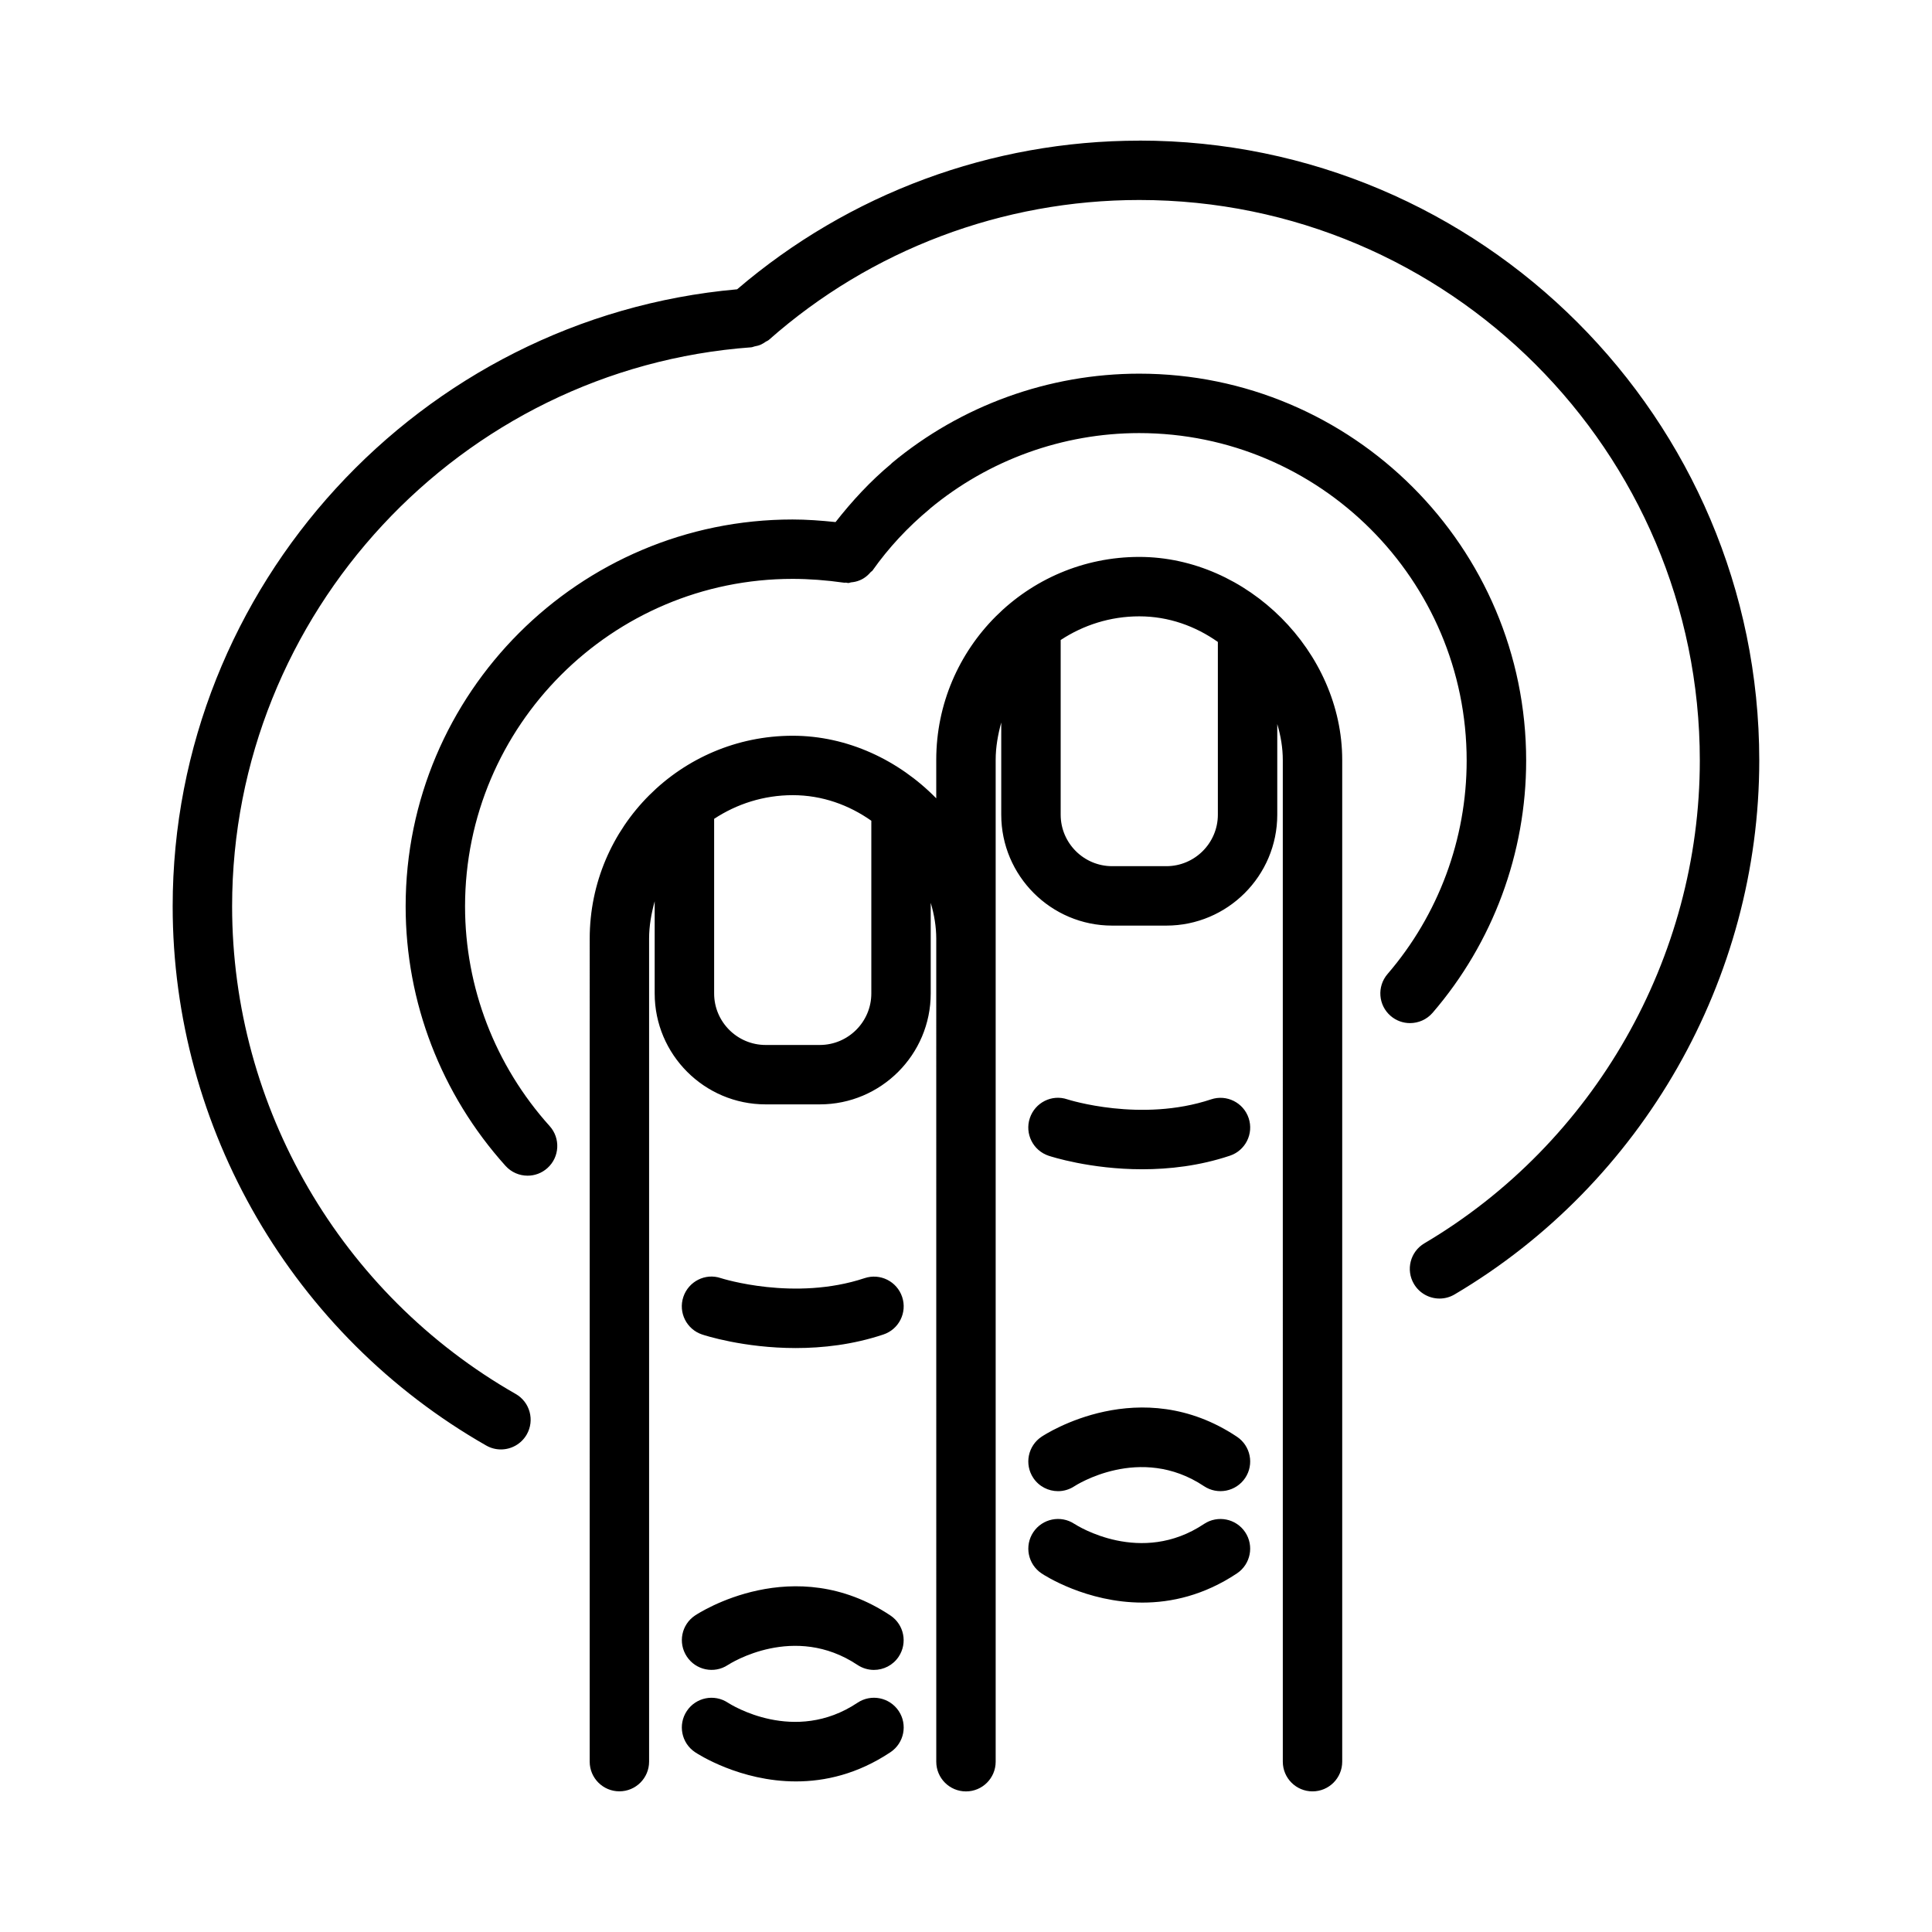
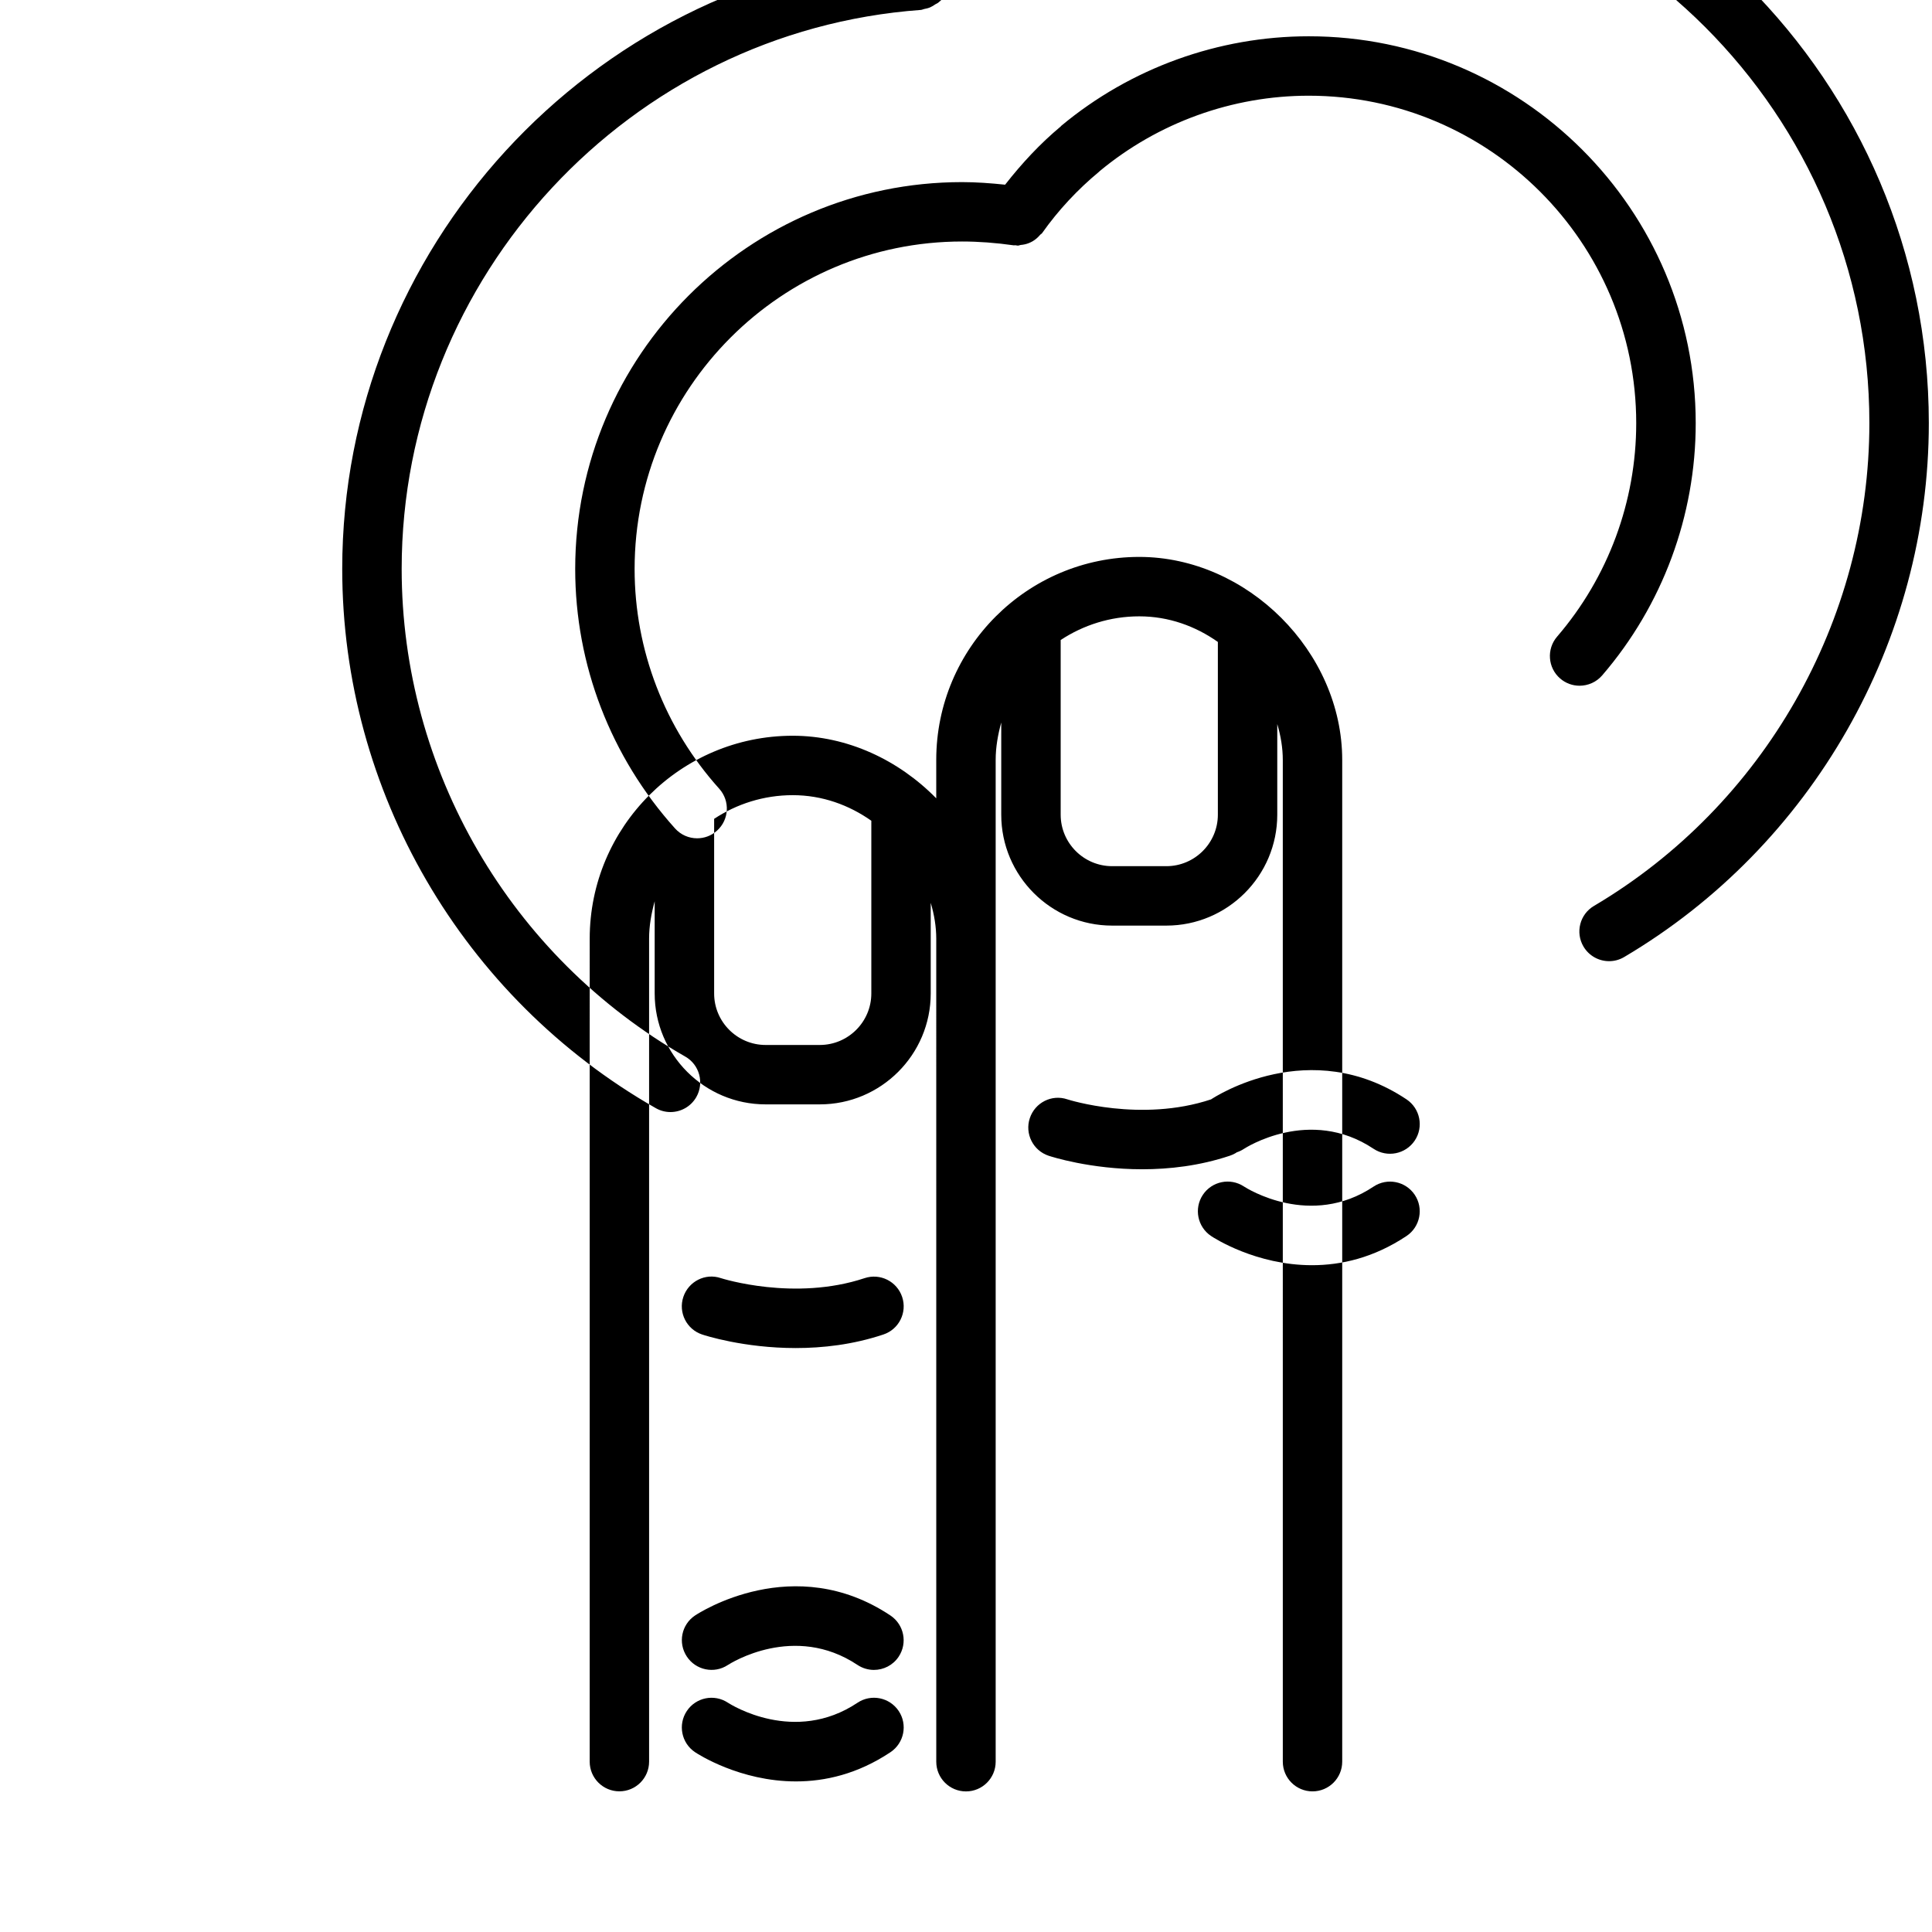
<svg xmlns="http://www.w3.org/2000/svg" fill="#000000" width="800px" height="800px" version="1.1" viewBox="144 144 512 512">
-   <path d="m383.08 487.7c1.379 4.125-0.852 8.59-4.977 9.957-8.078 2.699-16.105 3.59-23.223 3.59-13.793 0-24.16-3.371-24.805-3.59-4.125-1.371-6.359-5.824-4.984-9.957 1.371-4.109 5.824-6.391 9.941-4.984 0.348 0.109 19.516 6.18 38.086 0.008 4.137-1.375 8.582 0.852 9.961 4.977zm-46.195 97.543c0.707-0.457 17.602-11.18 34.352-0.023 1.34 0.891 2.859 1.324 4.359 1.324 2.543 0 5.047-1.227 6.559-3.504 2.41-3.621 1.434-8.5-2.18-10.918-25.594-17.059-50.719-0.707-51.781 0-3.606 2.402-4.574 7.25-2.188 10.863 2.379 3.629 7.25 4.652 10.879 2.258zm34.355 10.008c-16.695 11.141-33.535 0.504-34.336-0.016-3.613-2.394-8.477-1.418-10.887 2.195-2.41 3.613-1.441 8.5 2.18 10.918 0.699 0.465 11.871 7.746 26.75 7.746 7.676 0 16.328-1.938 25.039-7.746 3.613-2.418 4.59-7.305 2.18-10.918-2.426-3.621-7.305-4.598-10.926-2.18zm128.46-249.86v265.47c0 4.352-3.527 7.871-7.871 7.871s-7.871-3.519-7.871-7.871l-0.004-265.47c0-3.141-0.527-6.352-1.465-9.508v24.016c0 16.215-13.188 29.395-29.402 29.395h-14.352c-16.207 0-29.395-13.188-29.395-29.395v-24.434c-0.863 3.18-1.477 6.461-1.477 9.926v265.48c0 4.352-3.527 7.871-7.871 7.871s-7.871-3.519-7.871-7.871v-47.383l-0.004-170.73c0-3.141-0.527-6.352-1.465-9.5v24.016c0 16.215-13.188 29.395-29.402 29.395h-14.352c-16.215 0-29.402-13.188-29.402-29.395v-24.426c-0.867 3.18-1.48 6.453-1.48 9.91v218.09c0 4.352-3.527 7.871-7.871 7.871s-7.871-3.519-7.871-7.871l0.004-218.09c0-29.66 24.137-53.781 53.797-53.781 14.531 0 28.133 6.481 38.039 16.586v-10.18c0-29.668 24.137-53.797 53.797-53.797 28.66 0.008 53.789 25.141 53.789 53.805zm-124.79 61.883v-45.77c-5.902-4.156-12.996-6.777-20.828-6.777-7.699 0-14.84 2.332-20.828 6.273v46.281c0 7.527 6.125 13.648 13.656 13.648h14.352c7.523-0.008 13.648-6.133 13.648-13.656zm91.836-47.383v-45.77c-5.902-4.164-12.996-6.785-20.828-6.785-7.699 0-14.84 2.332-20.828 6.273v46.289c0 7.527 6.125 13.648 13.648 13.648h14.352c7.531 0 13.656-6.129 13.656-13.656zm-1.797 75.453c-18.578 6.188-37.762 0.102-38.094-0.008-4.125-1.402-8.566 0.859-9.941 4.984-1.379 4.125 0.859 8.59 4.984 9.965 0.645 0.211 11.004 3.582 24.805 3.582 7.117 0 15.145-0.891 23.223-3.59 4.125-1.371 6.359-5.824 4.984-9.957-1.371-4.117-5.836-6.363-9.961-4.977zm-44.934 89.41c-3.613 2.418-4.59 7.297-2.18 10.918 1.52 2.273 4.016 3.504 6.559 3.504 1.496 0 3.016-0.434 4.359-1.324 0.172-0.109 17.359-11.32 34.32 0 3.613 2.402 8.492 1.434 10.918-2.18 2.41-3.613 1.434-8.5-2.18-10.918-25.605-17.082-50.734-0.707-51.797 0zm43.062 23.113c-16.711 11.156-33.559 0.488-34.352-0.023-3.613-2.387-8.477-1.402-10.887 2.203-2.41 3.621-1.434 8.5 2.18 10.918 0.691 0.473 11.871 7.738 26.75 7.738 7.676 0 16.328-1.938 25.039-7.738 3.613-2.418 4.59-7.305 2.18-10.918-2.418-3.613-7.297-4.582-10.91-2.18zm60.59-135.48c15.988-18.57 24.781-42.312 24.781-66.832 0-56.543-45.996-102.53-102.54-102.53-23.93 0-47.223 8.422-65.598 23.727-0.055 0.047-0.078 0.117-0.133 0.164-5.504 4.582-10.352 9.832-14.746 15.438-3.906-0.41-7.738-0.684-11.391-0.684-56.543 0-102.54 45.996-102.54 102.53 0 25.371 9.398 49.789 26.465 68.762 1.559 1.73 3.699 2.606 5.856 2.606 1.875 0 3.754-0.668 5.258-2.023 3.234-2.906 3.496-7.879 0.59-11.117-14.461-16.074-22.426-36.754-22.426-58.23 0-47.855 38.934-86.789 86.797-86.789 4.312 0 8.918 0.34 13.688 1.016 0.148 0.023 0.293-0.039 0.434-0.023 0.219 0.016 0.441 0.102 0.652 0.102 0.25 0 0.48-0.148 0.723-0.172 0.797-0.07 1.535-0.227 2.25-0.527 0.34-0.141 0.652-0.285 0.977-0.48 0.754-0.449 1.387-1.016 1.953-1.684 0.156-0.18 0.387-0.25 0.52-0.457 4.281-6.055 9.383-11.531 15.137-16.297 0.023-0.023 0.039-0.055 0.062-0.078 15.539-12.918 35.227-20.035 55.449-20.035 47.863 0 86.797 38.934 86.797 86.789 0 20.758-7.445 40.848-20.973 56.57-2.832 3.297-2.465 8.266 0.828 11.098 1.488 1.281 3.312 1.906 5.133 1.906 2.242-0.008 4.438-0.938 5.996-2.746zm-77.727-231.11c-39.234 0-76.949 14.02-106.59 39.391-84.074 7.477-149.59 78.734-149.59 163.52 0 58.875 31.836 113.64 83.09 142.89 1.227 0.707 2.574 1.039 3.898 1.039 2.731 0 5.391-1.426 6.848-3.969 2.148-3.769 0.844-8.59-2.938-10.738-46.352-26.465-75.145-75.98-75.145-129.23 0-77.469 60.441-142.53 137.59-148.14 0.324-0.023 0.582-0.18 0.883-0.242 0.543-0.102 1.055-0.219 1.574-0.441 0.496-0.211 0.938-0.496 1.379-0.805 0.262-0.172 0.566-0.25 0.812-0.473 27.047-23.906 61.922-37.078 98.188-37.078 81.902 0 148.53 66.629 148.53 148.53 0 52.309-27.969 101.34-72.988 127.96-3.746 2.203-4.984 7.039-2.769 10.777 1.473 2.481 4.094 3.863 6.785 3.863 1.363 0 2.738-0.355 4-1.102 49.797-29.434 80.727-83.656 80.727-141.51-0.023-90.566-73.715-164.26-164.3-164.26z" />
+   <path d="m383.08 487.7c1.379 4.125-0.852 8.59-4.977 9.957-8.078 2.699-16.105 3.59-23.223 3.59-13.793 0-24.16-3.371-24.805-3.59-4.125-1.371-6.359-5.824-4.984-9.957 1.371-4.109 5.824-6.391 9.941-4.984 0.348 0.109 19.516 6.18 38.086 0.008 4.137-1.375 8.582 0.852 9.961 4.977zm-46.195 97.543c0.707-0.457 17.602-11.18 34.352-0.023 1.34 0.891 2.859 1.324 4.359 1.324 2.543 0 5.047-1.227 6.559-3.504 2.41-3.621 1.434-8.5-2.18-10.918-25.594-17.059-50.719-0.707-51.781 0-3.606 2.402-4.574 7.25-2.188 10.863 2.379 3.629 7.25 4.652 10.879 2.258zm34.355 10.008c-16.695 11.141-33.535 0.504-34.336-0.016-3.613-2.394-8.477-1.418-10.887 2.195-2.41 3.613-1.441 8.5 2.18 10.918 0.699 0.465 11.871 7.746 26.75 7.746 7.676 0 16.328-1.938 25.039-7.746 3.613-2.418 4.59-7.305 2.18-10.918-2.426-3.621-7.305-4.598-10.926-2.18zm128.46-249.86v265.47c0 4.352-3.527 7.871-7.871 7.871s-7.871-3.519-7.871-7.871l-0.004-265.47c0-3.141-0.527-6.352-1.465-9.508v24.016c0 16.215-13.188 29.395-29.402 29.395h-14.352c-16.207 0-29.395-13.188-29.395-29.395v-24.434c-0.863 3.18-1.477 6.461-1.477 9.926v265.48c0 4.352-3.527 7.871-7.871 7.871s-7.871-3.519-7.871-7.871v-47.383l-0.004-170.73c0-3.141-0.527-6.352-1.465-9.5v24.016c0 16.215-13.188 29.395-29.402 29.395h-14.352c-16.215 0-29.402-13.188-29.402-29.395v-24.426c-0.867 3.18-1.48 6.453-1.48 9.91v218.09c0 4.352-3.527 7.871-7.871 7.871s-7.871-3.519-7.871-7.871l0.004-218.09c0-29.66 24.137-53.781 53.797-53.781 14.531 0 28.133 6.481 38.039 16.586v-10.18c0-29.668 24.137-53.797 53.797-53.797 28.66 0.008 53.789 25.141 53.789 53.805zm-124.79 61.883v-45.77c-5.902-4.156-12.996-6.777-20.828-6.777-7.699 0-14.84 2.332-20.828 6.273v46.281c0 7.527 6.125 13.648 13.656 13.648h14.352c7.523-0.008 13.648-6.133 13.648-13.656zm91.836-47.383v-45.77c-5.902-4.164-12.996-6.785-20.828-6.785-7.699 0-14.84 2.332-20.828 6.273v46.289c0 7.527 6.125 13.648 13.648 13.648h14.352c7.531 0 13.656-6.129 13.656-13.656zm-1.797 75.453c-18.578 6.188-37.762 0.102-38.094-0.008-4.125-1.402-8.566 0.859-9.941 4.984-1.379 4.125 0.859 8.59 4.984 9.965 0.645 0.211 11.004 3.582 24.805 3.582 7.117 0 15.145-0.891 23.223-3.59 4.125-1.371 6.359-5.824 4.984-9.957-1.371-4.117-5.836-6.363-9.961-4.977zc-3.613 2.418-4.59 7.297-2.18 10.918 1.52 2.273 4.016 3.504 6.559 3.504 1.496 0 3.016-0.434 4.359-1.324 0.172-0.109 17.359-11.32 34.32 0 3.613 2.402 8.492 1.434 10.918-2.18 2.41-3.613 1.434-8.5-2.18-10.918-25.605-17.082-50.734-0.707-51.797 0zm43.062 23.113c-16.711 11.156-33.559 0.488-34.352-0.023-3.613-2.387-8.477-1.402-10.887 2.203-2.41 3.621-1.434 8.5 2.18 10.918 0.691 0.473 11.871 7.738 26.75 7.738 7.676 0 16.328-1.938 25.039-7.738 3.613-2.418 4.59-7.305 2.18-10.918-2.418-3.613-7.297-4.582-10.91-2.18zm60.59-135.48c15.988-18.57 24.781-42.312 24.781-66.832 0-56.543-45.996-102.53-102.54-102.53-23.93 0-47.223 8.422-65.598 23.727-0.055 0.047-0.078 0.117-0.133 0.164-5.504 4.582-10.352 9.832-14.746 15.438-3.906-0.41-7.738-0.684-11.391-0.684-56.543 0-102.54 45.996-102.54 102.53 0 25.371 9.398 49.789 26.465 68.762 1.559 1.73 3.699 2.606 5.856 2.606 1.875 0 3.754-0.668 5.258-2.023 3.234-2.906 3.496-7.879 0.59-11.117-14.461-16.074-22.426-36.754-22.426-58.23 0-47.855 38.934-86.789 86.797-86.789 4.312 0 8.918 0.34 13.688 1.016 0.148 0.023 0.293-0.039 0.434-0.023 0.219 0.016 0.441 0.102 0.652 0.102 0.25 0 0.48-0.148 0.723-0.172 0.797-0.07 1.535-0.227 2.25-0.527 0.34-0.141 0.652-0.285 0.977-0.48 0.754-0.449 1.387-1.016 1.953-1.684 0.156-0.18 0.387-0.25 0.52-0.457 4.281-6.055 9.383-11.531 15.137-16.297 0.023-0.023 0.039-0.055 0.062-0.078 15.539-12.918 35.227-20.035 55.449-20.035 47.863 0 86.797 38.934 86.797 86.789 0 20.758-7.445 40.848-20.973 56.57-2.832 3.297-2.465 8.266 0.828 11.098 1.488 1.281 3.312 1.906 5.133 1.906 2.242-0.008 4.438-0.938 5.996-2.746zm-77.727-231.11c-39.234 0-76.949 14.02-106.59 39.391-84.074 7.477-149.59 78.734-149.59 163.52 0 58.875 31.836 113.64 83.09 142.89 1.227 0.707 2.574 1.039 3.898 1.039 2.731 0 5.391-1.426 6.848-3.969 2.148-3.769 0.844-8.59-2.938-10.738-46.352-26.465-75.145-75.98-75.145-129.23 0-77.469 60.441-142.53 137.59-148.14 0.324-0.023 0.582-0.18 0.883-0.242 0.543-0.102 1.055-0.219 1.574-0.441 0.496-0.211 0.938-0.496 1.379-0.805 0.262-0.172 0.566-0.25 0.812-0.473 27.047-23.906 61.922-37.078 98.188-37.078 81.902 0 148.53 66.629 148.53 148.53 0 52.309-27.969 101.34-72.988 127.96-3.746 2.203-4.984 7.039-2.769 10.777 1.473 2.481 4.094 3.863 6.785 3.863 1.363 0 2.738-0.355 4-1.102 49.797-29.434 80.727-83.656 80.727-141.51-0.023-90.566-73.715-164.26-164.3-164.26z" />
</svg>